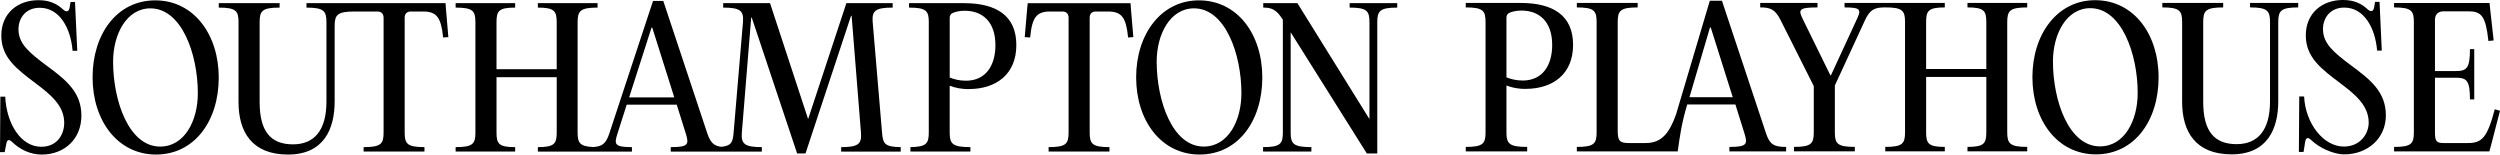
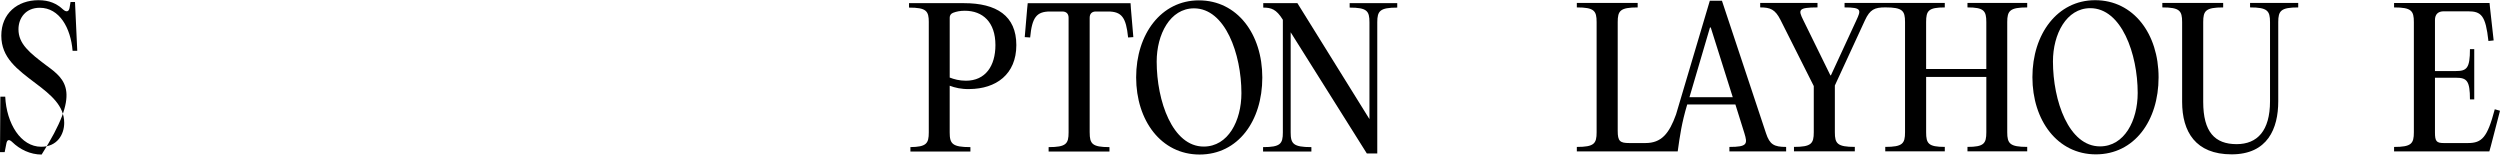
<svg xmlns="http://www.w3.org/2000/svg" width="275" height="17" viewBox="0 0 275 17" fill="none">
  <g clip-path="url(#clip0_296_389)">
-     <path d="M5.133 7.224C3.224 5.795 2.032 4.816 2.032 3.223C2.032 1.958 2.852 0.855 4.372 0.855C6.547 0.855 7.78 3.08 7.985 5.59H8.499L8.251 0.223H7.759L7.655 0.834C7.594 1.284 7.307 1.366 6.958 1.059C6.241 0.388 5.42 0.021 4.23 0.021C1.909 0.021 0.144 1.489 0.144 3.919C0.144 6.348 1.869 7.613 3.921 9.164C5.604 10.429 7.063 11.633 7.063 13.511C7.063 14.776 6.304 16.144 4.537 16.144C2.279 16.144 0.719 13.593 0.575 10.634H0.04L0 16.736H0.514L0.698 15.797C0.78 15.329 1.026 15.308 1.355 15.633C2.177 16.43 3.325 17.001 4.579 17.001C7.105 17.001 8.953 15.287 8.953 12.715C8.953 10.143 7.27 8.796 5.135 7.224H5.133Z" fill="black" />
-     <path d="M26.237 2.448V11.223C26.237 14.51 27.715 17 31.679 17C35.642 17 36.811 14.163 36.811 11.162V2.877C36.811 1.631 37.099 1.265 39.008 1.265H41.497C41.949 1.265 42.195 1.511 42.195 1.959V14.571C42.195 15.815 41.928 16.183 39.998 16.183V16.672H46.691V16.183C44.782 16.183 44.514 15.815 44.514 14.571V1.959C44.514 1.509 44.761 1.265 45.193 1.265H46.527C48.046 1.265 48.518 1.918 48.744 4.123L49.319 4.083L49.053 0.96L49.012 0.348H33.712V0.838C35.621 0.838 35.909 1.206 35.909 2.45V11.164C35.909 14.409 34.513 15.878 32.234 15.878C29.833 15.878 28.56 14.531 28.56 11.225V2.448C28.56 1.204 28.826 0.836 30.756 0.836V0.347H24.064V0.836C25.973 0.836 26.239 1.204 26.239 2.448H26.237Z" fill="black" />
+     <path d="M5.133 7.224C3.224 5.795 2.032 4.816 2.032 3.223C2.032 1.958 2.852 0.855 4.372 0.855C6.547 0.855 7.78 3.08 7.985 5.59H8.499L8.251 0.223H7.759L7.655 0.834C7.594 1.284 7.307 1.366 6.958 1.059C6.241 0.388 5.42 0.021 4.23 0.021C1.909 0.021 0.144 1.489 0.144 3.919C0.144 6.348 1.869 7.613 3.921 9.164C5.604 10.429 7.063 11.633 7.063 13.511C7.063 14.776 6.304 16.144 4.537 16.144C2.279 16.144 0.719 13.593 0.575 10.634H0.04L0 16.736H0.514L0.698 15.797C0.78 15.329 1.026 15.308 1.355 15.633C2.177 16.43 3.325 17.001 4.579 17.001C8.953 10.143 7.27 8.796 5.135 7.224H5.133Z" fill="black" />
    <path d="M102.166 2.448V14.571C102.166 15.78 101.91 16.16 100.146 16.181V16.672H106.745V16.183C104.753 16.183 104.466 15.815 104.466 14.571V9.429C105.062 9.653 105.739 9.817 106.643 9.796C109.558 9.775 111.797 8.185 111.797 4.959C111.797 1.734 109.62 0.347 106.028 0.347H99.992V0.836C101.901 0.836 102.168 1.204 102.168 2.448H102.166ZM104.466 1.959C104.466 1.694 104.589 1.509 104.836 1.408C105.206 1.265 105.616 1.183 106.129 1.183C108.1 1.183 109.497 2.427 109.497 4.959C109.497 7.245 108.408 8.878 106.254 8.878C105.514 8.878 104.939 8.714 104.468 8.531V1.959H104.466Z" fill="black" />
    <path d="M119.864 14.571V1.959C119.864 1.509 120.111 1.265 120.541 1.265H121.875C123.395 1.265 123.866 1.919 124.092 4.123L124.667 4.083L124.401 0.96L124.361 0.349H113.049L112.987 0.96L112.721 4.083L113.317 4.123C113.522 1.919 114.014 1.265 115.513 1.265H116.847C117.3 1.265 117.545 1.511 117.545 1.959V14.571C117.545 15.815 117.279 16.183 115.348 16.183V16.672H122.041V16.183C120.132 16.183 119.866 15.815 119.866 14.571H119.864Z" fill="black" />
    <path d="M148.462 0.347V0.836C150.371 0.836 150.64 1.204 150.64 2.448V13.102L142.714 0.347H138.958V0.836C139.841 0.836 140.395 1.019 141.093 2.143L141.114 2.183V14.571C141.114 15.815 140.847 16.183 138.937 16.183V16.672H144.253V16.183C142.262 16.183 141.974 15.815 141.974 14.571V3.551L150.35 16.878H151.5V2.448C151.5 1.204 151.788 0.836 153.697 0.836V0.347H148.461H148.462Z" fill="black" />
-     <path d="M167.27 0.325H161.234V0.815C163.143 0.815 163.41 1.183 163.41 2.427V14.549C163.41 15.795 163.143 16.161 161.234 16.161V16.651H167.989V16.161C165.997 16.161 165.71 15.793 165.71 14.549V9.407C166.306 9.632 166.982 9.796 167.885 9.775C170.801 9.754 173.039 8.163 173.039 4.938C173.039 1.712 170.862 0.325 167.27 0.325ZM167.496 8.857C166.756 8.857 166.181 8.693 165.71 8.51V1.939C165.71 1.674 165.833 1.489 166.08 1.388C166.45 1.245 166.86 1.163 167.373 1.163C169.344 1.163 170.741 2.408 170.741 4.939C170.741 7.226 169.652 8.858 167.498 8.858L167.496 8.857Z" fill="black" />
    <path d="M194.259 14.653L189.414 0.082H188.08L184.364 12.592C183.605 14.693 182.761 15.735 180.996 15.735H179.22C178.193 15.735 177.948 15.531 177.948 14.388V2.429C177.948 1.183 178.214 0.817 180.144 0.817V0.326H173.451V0.816C175.36 0.816 175.628 1.183 175.628 2.427V14.55C175.628 15.796 175.362 16.162 173.451 16.162V16.652H184.548C184.795 14.897 184.979 13.55 185.594 11.489H190.892L191.877 14.632C192.247 15.836 192.226 16.162 190.234 16.162V16.652H196.475V16.162C195.141 16.162 194.668 15.897 194.258 14.651L194.259 14.653ZM185.841 10.694L188.099 3.02H188.182L190.604 10.694H185.841Z" fill="black" />
    <path d="M216.421 0.815C218.228 0.815 218.495 1.183 218.495 2.427V7.59H211.873V2.428C211.873 1.183 212.121 0.817 213.926 0.817V0.325H202.902V0.815C204.811 0.815 204.728 1.101 204.195 2.244L201.403 8.285H201.341L198.365 2.223C197.811 1.101 197.749 0.815 199.925 0.815V0.325H193.621V0.815C194.729 0.815 195.264 1.019 195.86 2.202L199.515 9.466V14.548C199.515 15.793 199.248 16.159 197.337 16.159V16.649H204.03V16.159C202.1 16.159 201.834 15.792 201.834 14.548V9.405L205.14 2.242C205.694 1.038 206.208 0.813 207.379 0.813C209.288 0.813 209.554 1.181 209.554 2.425V14.548C209.554 15.793 209.288 16.159 207.379 16.159V16.649H213.928V16.159C212.121 16.159 211.875 15.792 211.875 14.548V8.466H218.496V14.548C218.496 15.793 218.23 16.159 216.422 16.159V16.649H222.993V16.159C221.084 16.159 220.796 15.792 220.796 14.548V2.428C220.796 1.183 221.084 0.817 222.993 0.817V0.325H216.422V0.815H216.421Z" fill="black" />
-     <path d="M258.629 7.203C256.72 5.774 255.529 4.795 255.529 3.203C255.529 1.937 256.35 0.834 257.87 0.834C260.045 0.834 261.277 3.06 261.482 5.569H261.996L261.749 0.202H261.256L261.153 0.814C261.071 1.263 260.804 1.345 260.455 1.038C259.736 0.364 258.916 -0.002 257.724 -0.002C255.405 -0.002 253.638 1.467 253.638 3.896C253.638 6.325 255.363 7.59 257.415 9.141C259.098 10.406 260.557 11.61 260.557 13.489C260.557 14.754 259.593 16.122 257.826 16.122C255.568 16.122 253.596 13.57 253.452 10.612H252.917L252.877 16.714H253.391L253.575 15.571C253.657 15.102 253.902 15.081 254.232 15.407C255.052 16.203 256.613 16.979 257.866 16.979C260.392 16.979 262.445 15.264 262.445 12.692C262.445 10.12 260.762 8.773 258.627 7.202L258.629 7.203Z" fill="black" />
    <path d="M247.505 0.815C249.414 0.815 249.702 1.183 249.702 2.427V11.141C249.702 14.386 248.306 15.856 246.027 15.856C243.626 15.856 242.353 14.509 242.353 11.204V2.428C242.353 1.183 242.619 0.817 244.549 0.817V0.325H237.856V0.815C239.765 0.815 240.034 1.183 240.034 2.427V11.202C240.034 14.488 241.511 16.978 245.475 16.978C249.439 16.978 250.608 14.142 250.608 11.141V2.428C250.608 1.183 250.895 0.817 252.804 0.817V0.325H247.507V0.815H247.505Z" fill="black" />
    <path d="M271.469 15.735H268.81C268.009 15.735 267.846 15.531 267.846 14.57V8.55H270.135C271.347 8.55 271.695 8.857 271.695 10.937H272.167V5.407H271.695C271.695 7.508 271.347 7.815 270.135 7.815H267.846V2.204C267.846 1.592 268.174 1.244 268.81 1.244H271.489C272.947 1.244 273.419 1.712 273.727 4.509L274.302 4.448L273.911 0.939L273.85 0.327H263.348V0.817C265.257 0.817 265.525 1.184 265.525 2.429V14.551C265.525 15.797 265.258 16.163 263.348 16.163V16.653H273.829L273.994 16.06L275 12.183L274.425 12.019C273.603 15.142 273.008 15.735 271.468 15.735H271.469Z" fill="black" />
    <path d="M230.464 0.021C226.316 0.021 223.565 3.736 223.565 8.489C223.565 13.243 226.316 16.979 230.546 16.979C234.776 16.979 237.444 13.285 237.444 8.508C237.444 3.732 234.692 0.021 230.464 0.021ZM230.998 16.102C227.569 16.102 225.825 11.103 225.825 6.755C225.825 3.755 227.303 0.899 229.931 0.899C233.36 0.899 235.146 5.919 235.146 10.225C235.146 13.265 233.687 16.102 230.998 16.102Z" fill="black" />
    <path d="M131.874 0.04C127.726 0.04 124.976 3.755 124.976 8.509C124.976 13.262 127.726 16.998 131.956 16.998C136.186 16.998 138.854 13.304 138.854 8.528C138.854 3.752 136.104 0.04 131.874 0.04ZM132.408 16.122C128.979 16.122 127.235 11.122 127.235 6.775C127.235 3.774 128.713 0.918 131.341 0.918C134.77 0.918 136.556 5.938 136.556 10.244C136.556 13.285 135.097 16.122 132.408 16.122Z" fill="black" />
-     <path d="M24.062 8.531C24.062 3.795 21.312 0.04 17.082 0.04C12.852 0.04 10.184 3.755 10.184 8.509C10.184 13.262 12.934 16.998 17.164 16.998C21.394 16.998 24.062 13.304 24.062 8.528V8.531ZM17.615 16.123C14.186 16.123 12.441 11.124 12.441 6.777C12.441 3.776 13.919 0.92 16.547 0.92C19.976 0.92 21.762 5.94 21.762 10.246C21.762 13.287 20.305 16.123 17.615 16.123Z" fill="black" />
-     <path d="M56.67 16.184C54.863 16.184 54.617 15.817 54.617 14.572V8.491H61.239V14.572C61.239 15.817 60.972 16.184 59.165 16.184V16.674H69.513V16.184C67.562 16.184 67.542 15.858 67.931 14.674L68.938 11.511H74.44L75.426 14.654C75.796 15.858 75.775 16.184 73.783 16.184V16.674H83.802V16.184C81.892 16.184 81.501 15.817 81.605 14.572L82.632 1.939H82.694L87.683 16.878H88.606L93.617 1.735H93.678L94.705 14.572C94.809 15.817 94.439 16.184 92.528 16.184V16.674H99.079V16.183C97.284 16.163 97.124 15.785 97.024 14.571L95.997 2.448C95.894 1.204 96.264 0.836 98.194 0.836V0.346H93.101L88.913 13.041H88.873L84.704 0.346H79.55V0.836C81.46 0.836 81.829 1.204 81.726 2.448L80.699 14.571C80.613 15.606 80.485 16.033 79.349 16.149C78.516 16.047 78.153 15.681 77.804 14.674L72.961 0.103H71.832L67.027 14.674C66.659 15.79 66.254 16.118 65.241 16.174C63.773 16.108 63.537 15.7 63.537 14.571V2.448C63.537 1.204 63.824 0.836 65.733 0.836V0.346H59.163V0.836C60.97 0.836 61.237 1.204 61.237 2.448V7.611H54.616V2.448C54.616 1.204 54.863 0.836 56.668 0.836V0.346H50.119V0.836C52.028 0.836 52.296 1.204 52.296 2.448V14.571C52.296 15.815 52.03 16.183 50.119 16.183V16.672H56.668V16.183L56.67 16.184ZM71.667 3.04H71.749L74.172 10.714H69.204L71.667 3.04Z" fill="black" />
  </g>
  <defs>
    <clipPath id="clip0_296_389">
      <rect width="275" height="17" fill="white" />
    </clipPath>
  </defs>
</svg>